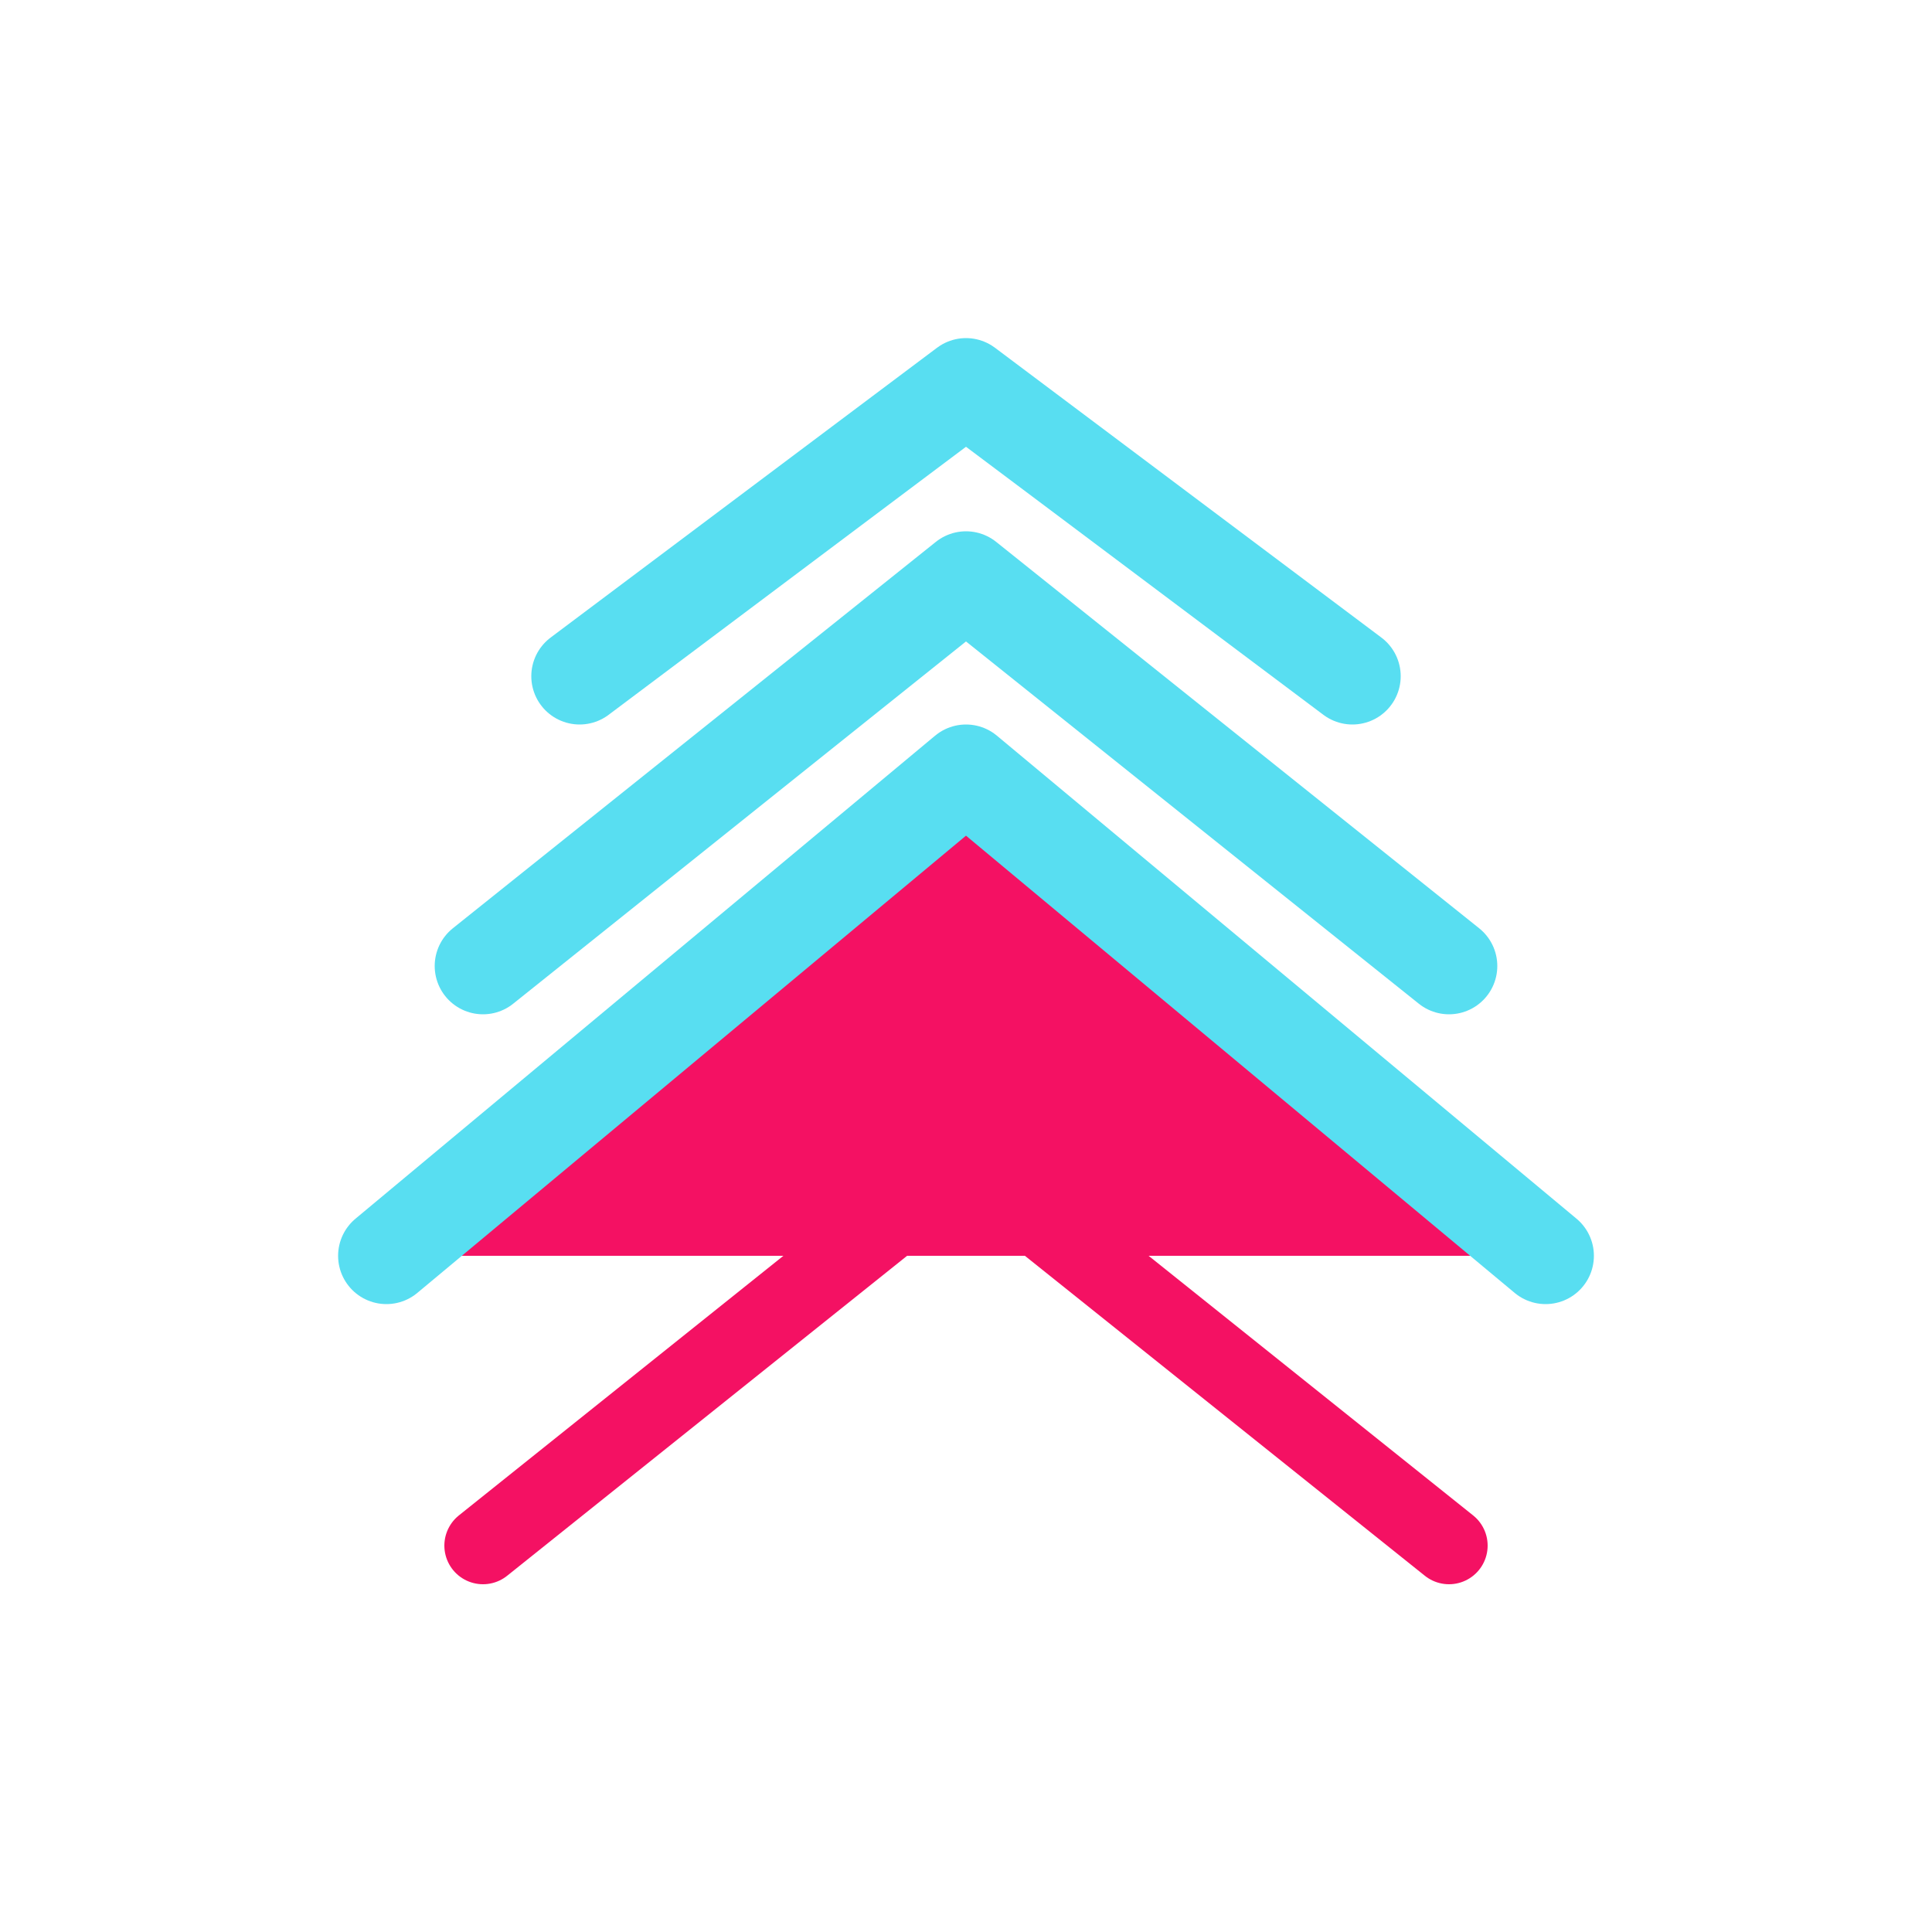
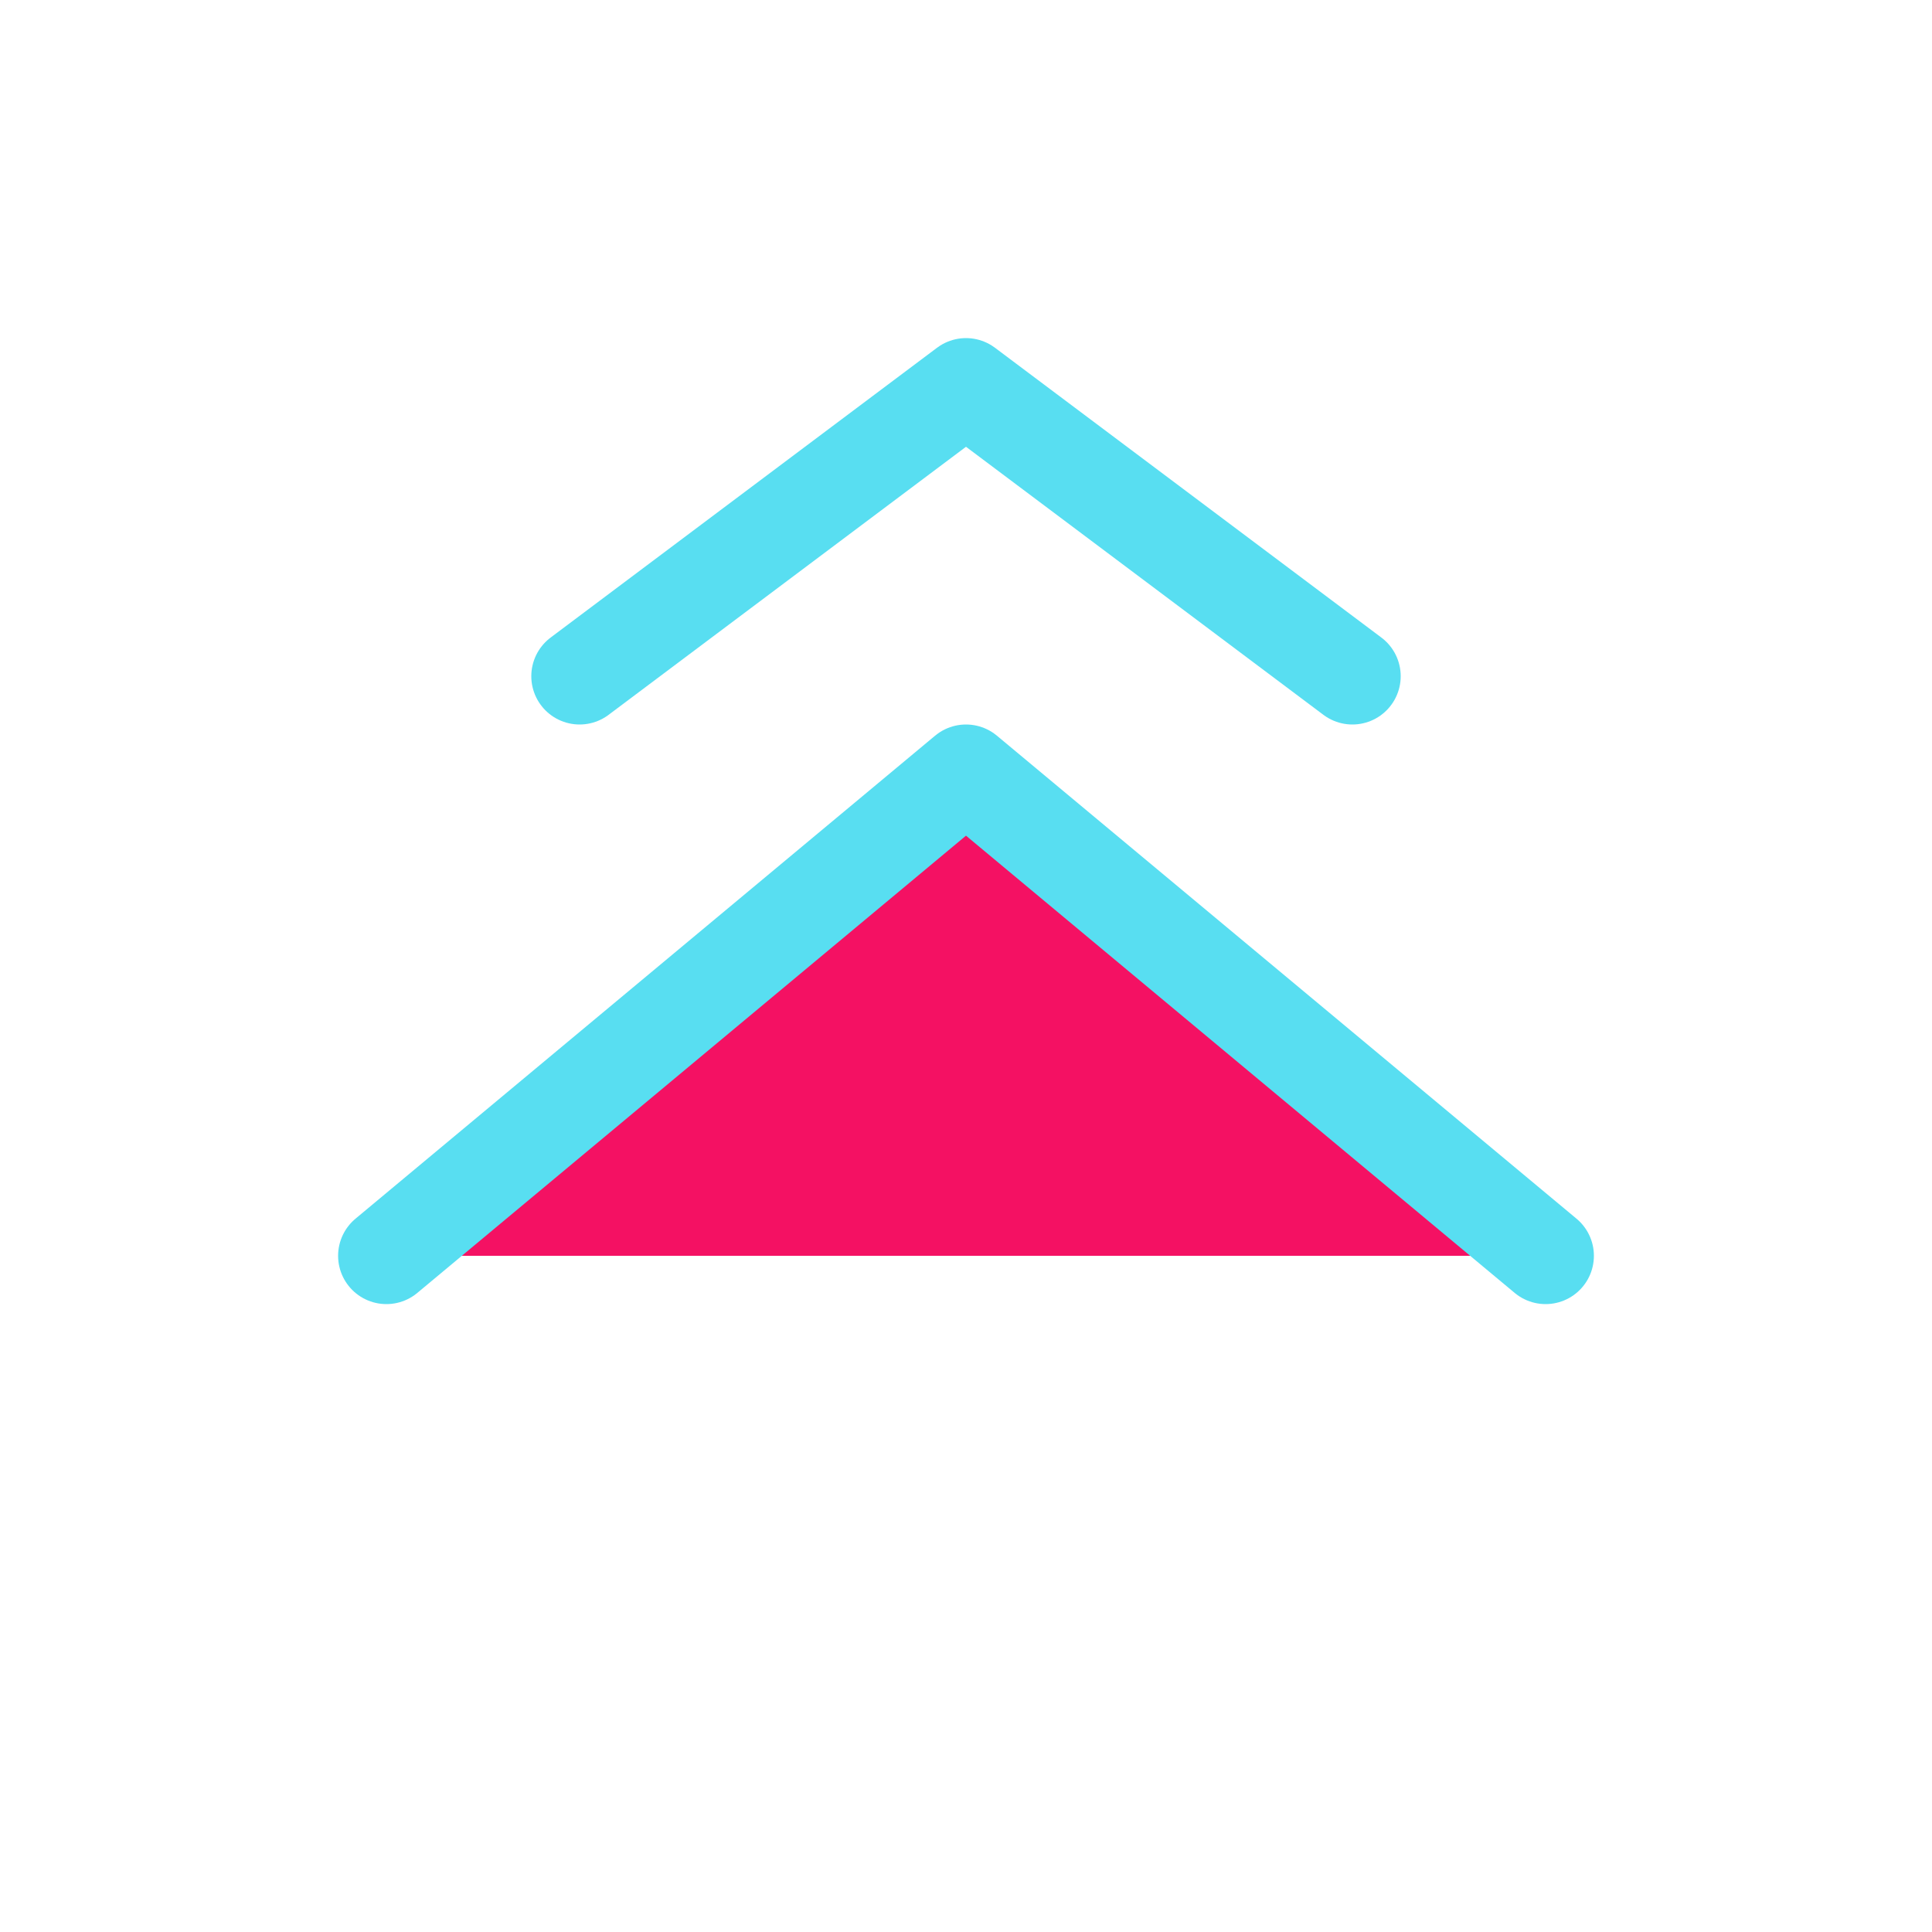
<svg xmlns="http://www.w3.org/2000/svg" viewBox="0 0 200 200" width="400" height="400">
  <path d="M 60 70 L 100 40 L 140 70" fill="none" stroke="rgb(88,222,241)" stroke-width="10" stroke-linecap="round" stroke-linejoin="round" />
-   <path d="M 50 100 L 100 60 L 150 100" fill="none" stroke="rgb(88,222,241)" stroke-width="10" stroke-linecap="round" stroke-linejoin="round" />
  <path d="M 40 130 L 100 80 L 160 130" fill="rgb(244,17,99)" stroke="rgb(88,222,241)" stroke-width="10" stroke-linecap="round" stroke-linejoin="round" />
-   <path d="M 50 160 L 100 120 L 150 160" fill="none" stroke="rgb(244,17,99)" stroke-width="8" stroke-linecap="round" stroke-linejoin="round" />
</svg>